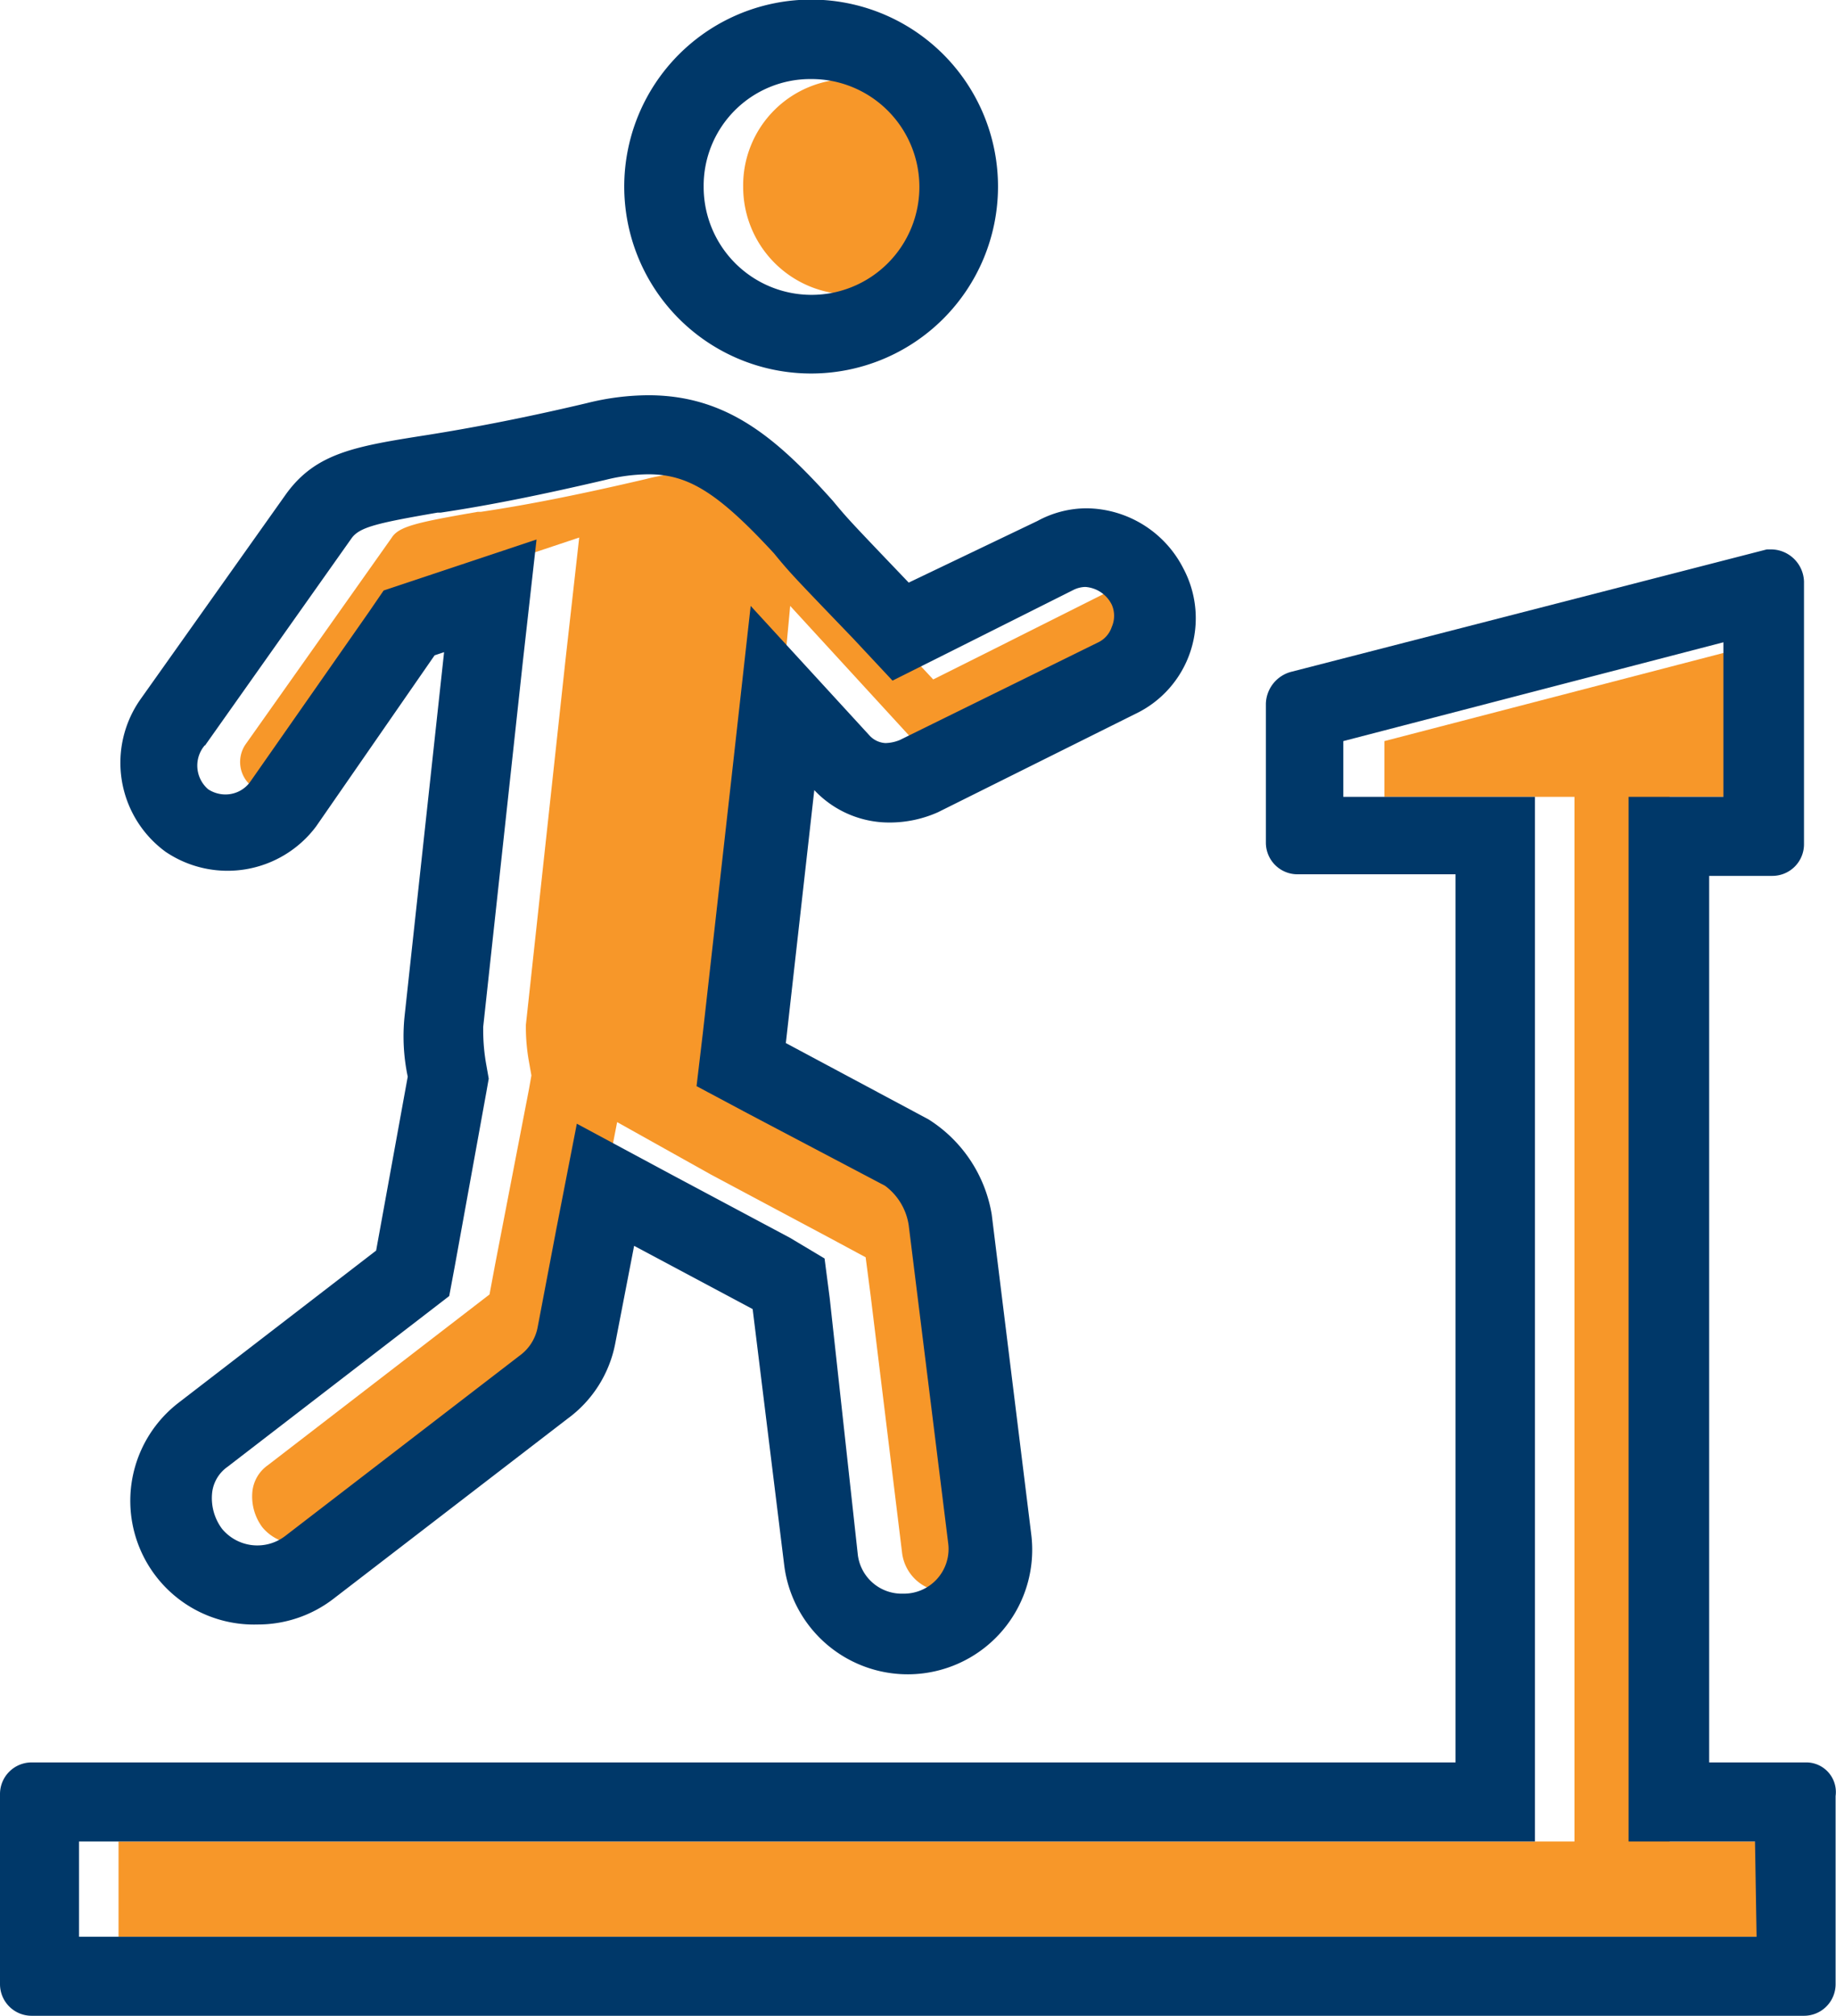
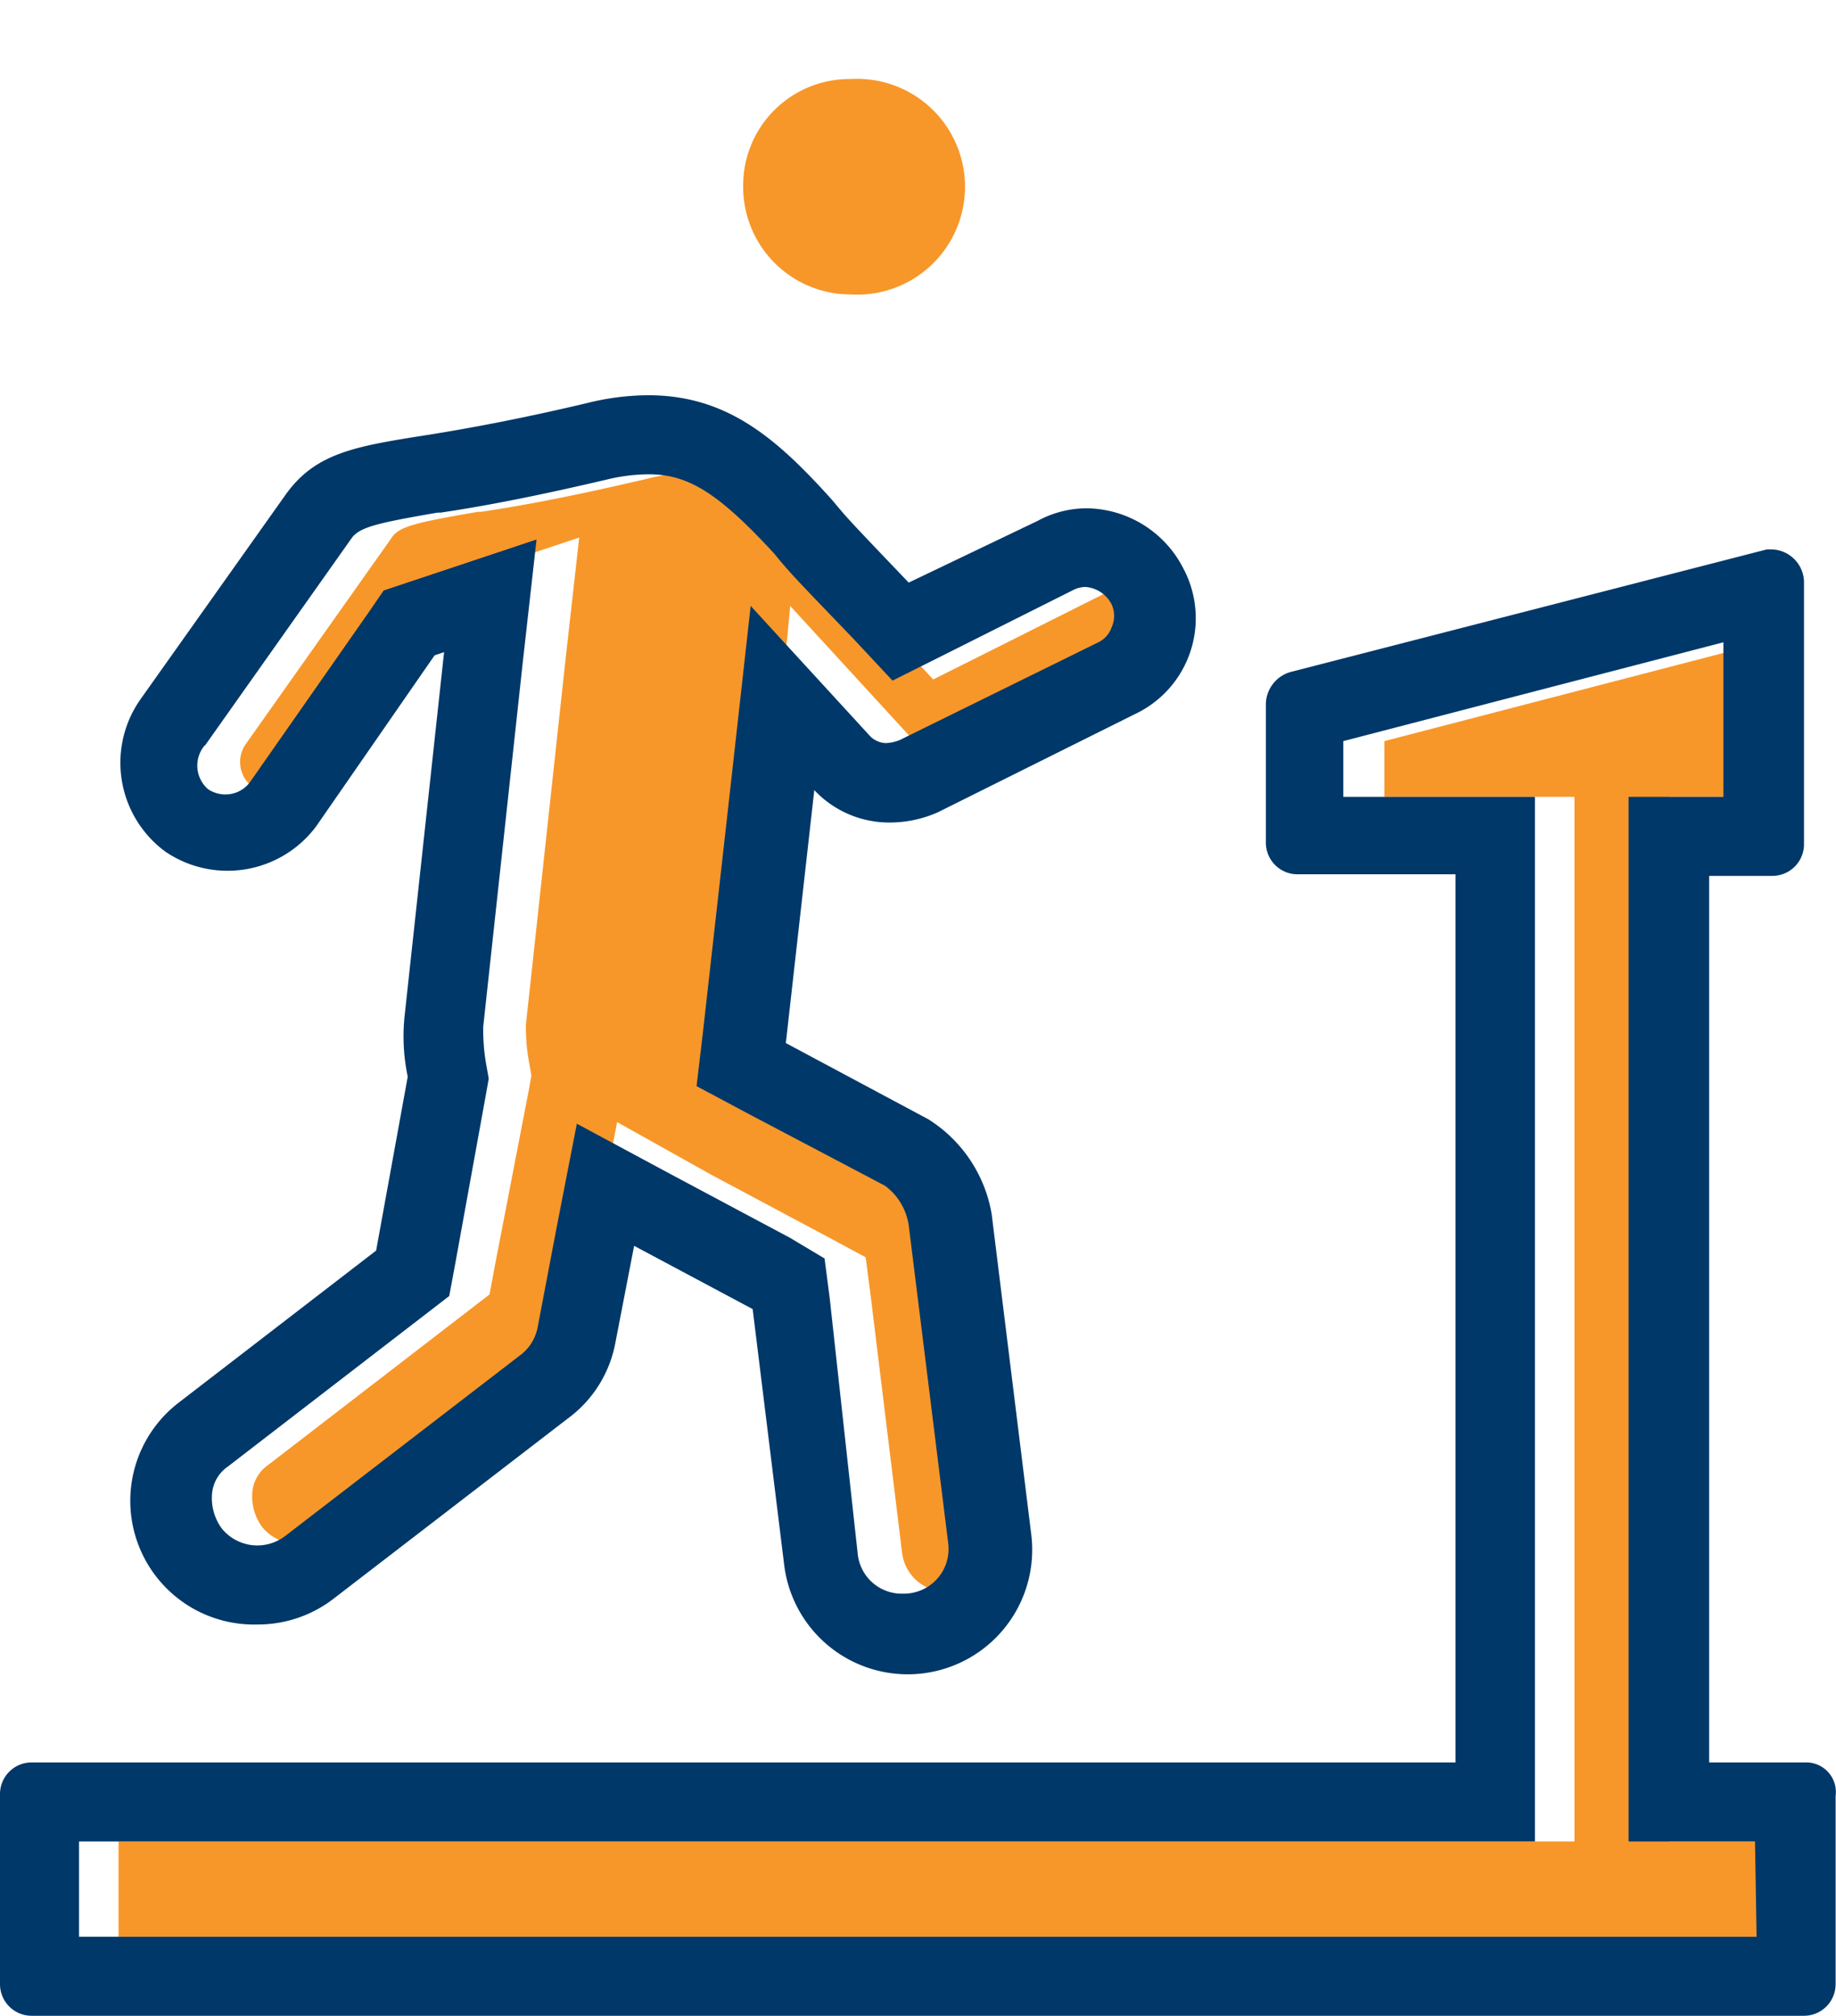
<svg xmlns="http://www.w3.org/2000/svg" viewBox="0 0 46.47 51">
  <defs>
    <style>.cls-1{fill:#f79729;}.cls-2{fill:#003869;}</style>
  </defs>
  <title>alter-g-icon</title>
  <g id="Layer_2" data-name="Layer 2">
    <g id="Layer_1-2" data-name="Layer 1">
      <path class="cls-1" d="M6.79,20.05a.77.77,0,0,0,.63-.33l3-4.29.37-.54.63-.21.24-.08,3-1-.35,3.12-1,9.21V26a4.94,4.94,0,0,0,.08.87l.06.34-.06.34L12.53,32l-.14.75-.61.47-5,3.85,0,0,0,0a.93.93,0,0,0-.39.65,1.3,1.3,0,0,0,.25.92,1.16,1.16,0,0,0,1.6.18l5.93-4.56a1.15,1.15,0,0,0,.46-.73l.47-2.47.52-2.67L18,29.72l3,1.6.91.49.13,1,.79,6.46a1.12,1.12,0,0,0,1.15,1A1.13,1.13,0,0,0,25.08,39l-1-8a1.52,1.52,0,0,0-.64-1l-3.53-1.88-1.2-.64.16-1.35.72-6.41L20,15.33l3,3.27a.59.59,0,0,0,.44.17,1,1,0,0,0,.37-.08l5-2.46a.67.67,0,0,0,.36-.4.7.7,0,0,0,0-.56.81.81,0,0,0-.67-.45.71.71,0,0,0-.31.08l-3.25,1.63-1.32.66-1-1.07c-1.5-1.58-1.57-1.65-2-2.15-1.43-1.55-2.15-2-3.18-2a4.58,4.58,0,0,0-1.09.15c-1.54.36-2.9.64-4.18.83l-.08,0c-1.56.27-2,.37-2.18.66l-3.7,5.23a.79.79,0,0,0,.17,1.06A.8.8,0,0,0,6.79,20.05Z" />
      <polygon class="cls-1" points="42.26 46.59 42.26 44.59 42.26 22.16 42.26 20.16 44.26 20.16 44.66 20.16 44.66 16.25 35.04 18.75 35.04 20.16 37.85 20.16 39.85 20.16 39.85 22.16 39.85 44.59 39.85 46.59 37.85 46.59 3 46.59 3 49 45.46 49 45.46 46.59 44.26 46.59 42.26 46.59" />
      <path class="cls-1" d="M21.53,7.45a2.73,2.73,0,1,0,0-5.45,2.69,2.69,0,0,0-2.72,2.73A2.72,2.72,0,0,0,21.53,7.45Z" />
      <path class="cls-2" d="M45.74,44.59H43.26V22.16h1.6a.8.8,0,0,0,.8-.8V14.71a.84.84,0,0,0-.82-.81h-.12L32.67,17a.86.86,0,0,0-.63.8v3.52a.8.8,0,0,0,.8.8h4V44.59H.8a.8.8,0,0,0-.8.8V50.2a.8.8,0,0,0,.8.8H45.66a.8.8,0,0,0,.8-.8V45.44A.75.75,0,0,0,45.74,44.59ZM44.46,49H2V46.59H38.85V20.16H34V18.75l9.62-2.5v3.91h-2.4V46.59h3.2Z" />
      <path class="cls-2" d="M4.19,21.55A2.8,2.8,0,0,0,8,20.91l3-4.33.24-.08-1,9.21a4.94,4.94,0,0,0,.08,1.53l-.8,4.4-5,3.85A3.13,3.13,0,0,0,6.52,41.1a3.13,3.13,0,0,0,1.92-.65l5.93-4.56A3.07,3.07,0,0,0,15.57,34l.48-2.48,3,1.6.8,6.49a3.15,3.15,0,0,0,6.25-.8l-1-8.09a3.53,3.53,0,0,0-1.6-2.4l-3.61-1.93.72-6.4a2.6,2.6,0,0,0,1.92.82,3,3,0,0,0,1.21-.26l5-2.49a2.68,2.68,0,0,0,1.21-3.68,2.78,2.78,0,0,0-2.44-1.52,2.61,2.61,0,0,0-1.25.32L23,14.74c-1.53-1.6-1.53-1.6-1.93-2.08C19.67,11.1,18.41,10,16.41,10a6.48,6.48,0,0,0-1.56.2c-1.69.4-3,.64-4,.8C9,11.29,8,11.45,7.24,12.5L3.55,17.7A2.79,2.79,0,0,0,4.19,21.55Zm1-2.69,3.7-5.23c.2-.29.62-.39,2.18-.66l.08,0c1.28-.19,2.64-.47,4.18-.83A4.58,4.58,0,0,1,16.41,12c1,0,1.75.45,3.18,2,.41.5.48.57,2,2.15l1,1.07,1.32-.66,3.25-1.63a.71.71,0,0,1,.31-.08.81.81,0,0,1,.67.45.7.7,0,0,1,0,.56.67.67,0,0,1-.36.4l-5,2.46a1,1,0,0,1-.37.08A.59.59,0,0,1,22,18.6l-3-3.27-.49,4.39-.72,6.41-.16,1.35,1.2.64L22.4,30A1.52,1.52,0,0,1,23,31l1,8.05a1.13,1.13,0,0,1-1.14,1.27,1.12,1.12,0,0,1-1.15-1L21,32.84l-.13-1L20,31.32l-3-1.6-2.4-1.29-.52,2.67-.47,2.47a1.15,1.15,0,0,1-.46.73L7.22,38.86a1.16,1.16,0,0,1-1.6-.18,1.3,1.3,0,0,1-.25-.92.93.93,0,0,1,.39-.65l0,0,0,0,5-3.85.61-.47.14-.75.8-4.41.06-.34-.06-.34a4.94,4.94,0,0,1-.08-.87v-.1l1-9.21.35-3.12-3,1-.24.08-.63.21-.37.54-3,4.29a.77.77,0,0,1-.63.33.8.8,0,0,1-.44-.13A.79.79,0,0,1,5.18,18.86Z" />
-       <path class="cls-2" d="M20.53,9.45a4.73,4.73,0,0,0,4.73-4.72,4.73,4.73,0,1,0-4.73,4.72Zm0-7.45a2.73,2.73,0,1,1-2.72,2.73A2.7,2.7,0,0,1,20.53,2Z" />
    </g>
  </g>
</svg>